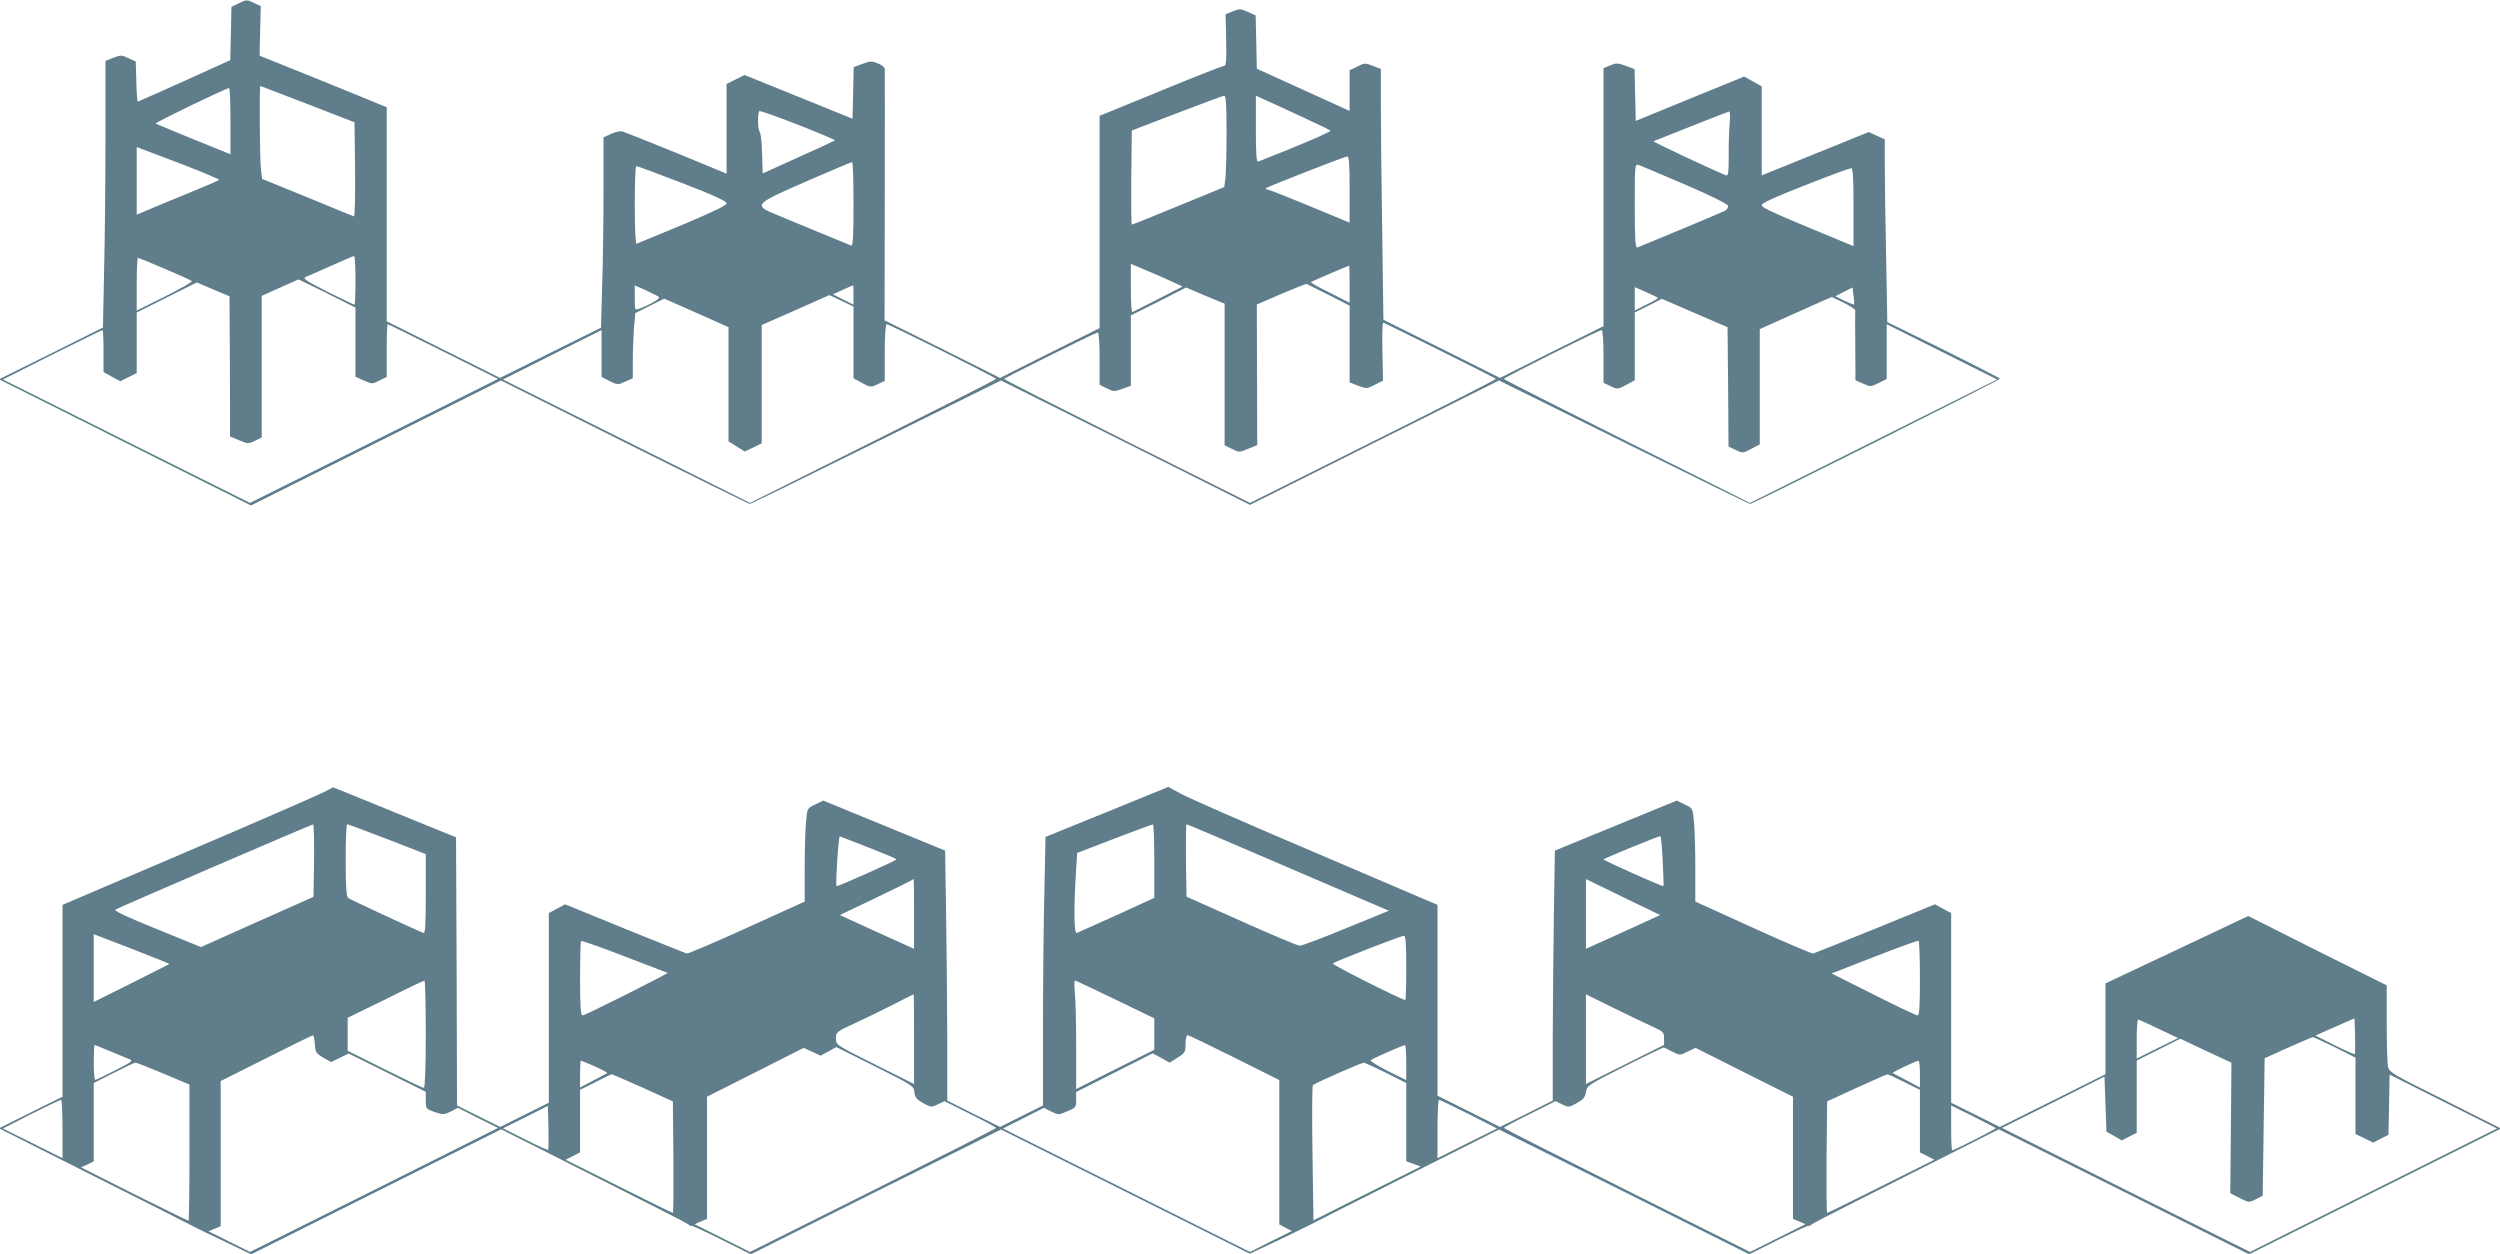
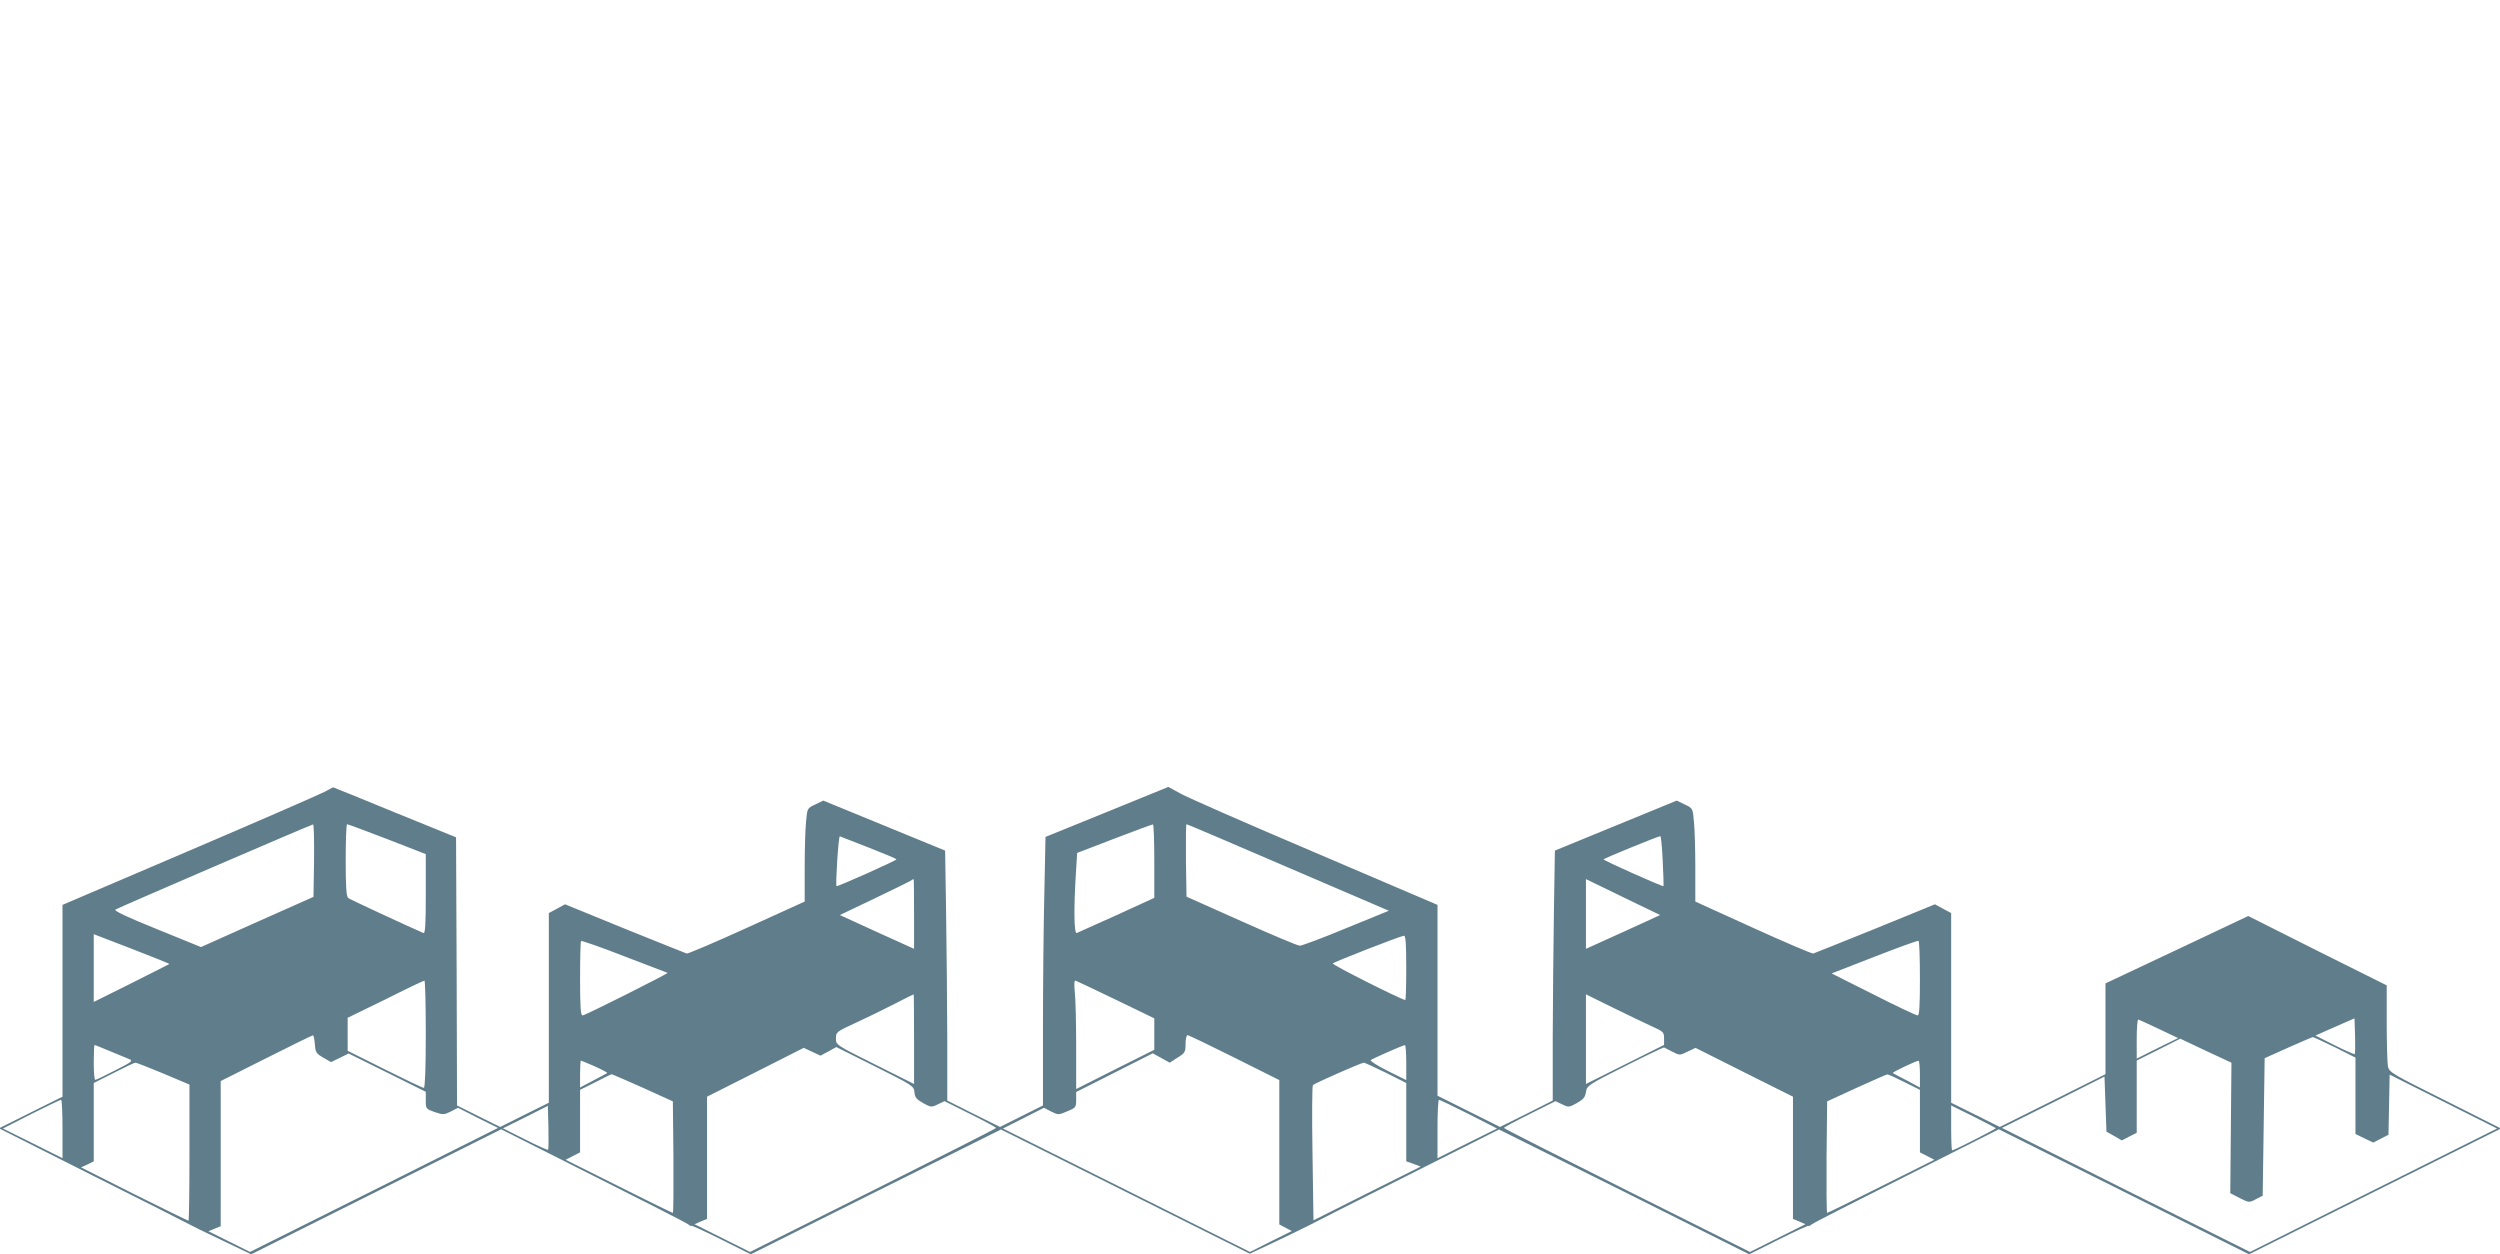
<svg xmlns="http://www.w3.org/2000/svg" version="1.0" width="1280pt" height="642pt" viewBox="0 0 1280 642" preserveAspectRatio="xMidYMid meet">
  <g transform="translate(0,642) scale(0.1,-0.1)" fill="#607d8b" stroke="none">
-     <path d="M1220 6402 l-35 -17 -3 -137 -3 -136 -234 -106 c-129 -58 -237 -106 -239 -106 -3 0 -7 46 -8 102 l-3 103 -37 17 c-35 17 -40 17 -78 2 l-40 -16 0 -392 c0 -215 -3 -522 -7 -682 l-6 -291 -266 -133 -266 -132 645 -323 645 -323 640 320 640 320 632 -316 c348 -174 637 -316 642 -316 5 0 296 142 647 316 l639 316 638 -318 637 -319 638 319 637 318 639 -316 c351 -174 642 -316 647 -316 13 0 1279 634 1279 641 0 3 -130 69 -288 148 l-289 142 -6 337 c-4 185 -7 396 -7 468 l0 131 -41 18 -41 19 -274 -111 -274 -111 0 228 0 228 -45 25 -45 25 -277 -113 -278 -114 -3 133 -3 132 -45 17 c-40 15 -49 15 -80 2 l-34 -14 0 -661 0 -660 -265 -132 -265 -133 -298 149 -299 149 -6 450 c-4 248 -7 537 -7 642 l0 192 -41 16 c-39 15 -43 15 -80 -4 l-39 -19 0 -104 0 -104 -237 108 -238 108 -3 137 -3 136 -40 18 c-38 17 -44 17 -77 3 l-37 -15 3 -132 c2 -103 0 -132 -10 -132 -7 0 -154 -57 -325 -128 l-313 -128 0 -543 0 -544 -255 -127 -255 -128 -295 148 -296 147 1 638 c0 350 1 643 0 650 0 7 -15 19 -34 27 -31 13 -40 13 -80 -2 l-45 -17 -3 -132 -3 -132 -276 112 -277 112 -46 -23 -46 -23 0 -230 0 -229 -257 106 c-142 58 -266 107 -276 110 -10 3 -36 -2 -57 -12 l-40 -18 0 -277 c0 -152 -3 -371 -7 -487 l-6 -211 -258 -128 -259 -129 -290 145 -290 145 0 548 0 548 -42 17 c-24 10 -170 70 -326 133 l-283 114 3 127 3 127 -33 15 c-39 19 -38 19 -82 -2z m355 -515 l240 -93 3 -243 c1 -133 -1 -241 -6 -239 -5 1 -112 46 -239 98 l-231 94 -6 51 c-6 47 -9 425 -3 425 1 0 110 -42 242 -93z m-395 -87 l0 -170 -22 9 c-54 21 -354 144 -361 148 -7 4 354 179 376 182 4 1 7 -75 7 -169z m5100 -59 c0 -103 -3 -209 -6 -234 l-6 -45 -234 -96 c-128 -53 -236 -96 -239 -96 -3 0 -4 108 -3 241 l3 241 230 88 c127 49 236 89 243 90 9 0 12 -44 12 -189z m390 79 c74 -34 138 -65 142 -69 6 -5 -167 -79 -369 -158 -10 -4 -13 33 -13 166 l0 171 53 -24 c28 -13 113 -51 187 -86z m-2395 -119 c-2 -2 -86 -41 -187 -86 l-183 -83 -3 101 c-1 55 -7 107 -13 113 -9 11 -11 88 -2 105 1 4 90 -27 197 -69 107 -42 193 -78 191 -81z m4581 87 c-3 -35 -6 -110 -5 -167 0 -82 -2 -103 -13 -99 -66 26 -379 173 -372 175 5 2 92 37 194 77 102 41 189 74 193 75 5 1 6 -27 3 -61z m-7734 -289 c-4 -4 -81 -37 -172 -74 -91 -37 -184 -76 -207 -86 l-43 -18 0 173 0 173 214 -81 c118 -45 211 -84 208 -87z m5788 -49 l0 -170 -22 9 c-13 5 -105 43 -205 85 -101 42 -188 76 -195 76 -6 0 -8 3 -5 7 9 8 397 160 415 162 9 1 12 -39 12 -169z m-2540 -76 c0 -169 -3 -215 -12 -211 -14 5 -259 106 -386 159 -115 48 -110 53 158 170 124 54 228 98 233 98 4 0 7 -97 7 -216z m4258 101 c128 -55 218 -100 220 -109 2 -8 -6 -20 -18 -26 -15 -8 -318 -135 -447 -187 -10 -4 -13 42 -13 212 0 215 0 216 21 210 11 -4 118 -49 237 -100z m-5136 8 c161 -62 228 -93 228 -104 0 -11 -68 -43 -226 -110 -125 -52 -231 -95 -235 -97 -5 -2 -9 87 -9 197 0 111 3 201 8 201 4 0 109 -39 234 -87z m5998 -123 l0 -200 -32 13 c-390 161 -438 183 -438 197 0 10 70 42 223 102 122 48 228 87 235 87 9 1 12 -45 12 -199z m-7670 -375 c0 -69 -2 -125 -5 -125 -3 0 -65 30 -138 66 -109 56 -129 68 -112 76 11 4 70 30 130 57 61 27 113 50 118 50 4 1 7 -55 7 -124z m-977 59 c73 -31 135 -59 139 -63 4 -4 -58 -39 -137 -79 l-145 -72 0 135 c0 74 3 135 6 135 3 0 65 -25 137 -56z m5162 -68 l50 -23 -125 -64 c-69 -35 -128 -65 -132 -67 -5 -2 -8 53 -8 122 l0 125 83 -35 c45 -19 105 -45 132 -58z m905 -11 l0 -95 -101 51 c-56 27 -99 52 -97 55 4 3 189 83 196 84 1 0 2 -43 2 -95z m-5235 -47 l145 -73 0 -177 0 -177 43 -19 c41 -19 43 -19 80 0 l37 18 0 135 c0 74 2 135 5 135 3 0 131 -63 285 -140 l280 -140 -635 -318 -635 -317 -633 316 -632 316 252 127 c139 69 255 126 258 126 3 0 5 -48 5 -108 l0 -107 43 -24 43 -23 42 21 42 21 0 155 0 155 154 77 154 77 84 -36 83 -35 2 -359 1 -359 46 -19 c44 -19 48 -19 81 -3 l35 17 0 362 0 363 93 42 c50 22 93 41 94 42 2 1 68 -32 148 -71z m5128 -8 l107 -55 0 -196 0 -197 44 -17 c42 -16 45 -16 85 5 l42 21 -3 149 c-2 83 0 149 4 148 26 -10 577 -284 577 -288 1 -3 -282 -147 -629 -320 l-630 -315 -630 315 c-346 173 -630 317 -629 320 0 4 452 229 479 238 6 2 10 -50 10 -132 l0 -136 36 -18 c34 -17 39 -18 80 -3 l44 16 0 180 0 180 142 71 141 72 98 -42 99 -41 0 -362 0 -363 37 -18 c36 -19 38 -19 83 0 l47 19 -1 360 -1 360 125 54 c69 29 127 53 130 51 3 -1 53 -26 113 -56z m-3429 -11 c8 -7 -44 -38 -99 -59 -25 -9 -25 -9 -25 55 l0 64 58 -26 c31 -14 61 -29 66 -34z m996 11 l0 -50 -52 26 -53 27 50 23 c28 13 51 23 53 23 1 1 2 -22 2 -49z m4118 -15 c2 -2 -23 -18 -57 -34 l-61 -31 0 60 0 60 57 -25 c31 -14 59 -27 61 -30z m1005 -34 c-1 -2 -23 7 -49 19 l-47 23 44 23 44 22 5 -41 c3 -23 4 -44 3 -46z m-5185 19 l62 -30 0 -184 0 -183 44 -24 c43 -23 46 -23 80 -6 l36 17 0 145 c0 89 4 145 10 145 13 0 560 -273 560 -280 0 -3 -284 -147 -630 -320 l-630 -315 -632 316 -633 316 253 127 252 126 0 -120 0 -120 41 -21 c41 -20 43 -20 80 -3 l39 17 0 92 c0 51 3 126 6 167 l7 75 74 37 74 37 165 -73 164 -73 0 -292 0 -293 42 -26 41 -26 44 21 43 21 0 303 0 303 173 76 c94 42 172 76 173 77 0 0 28 -12 62 -29z m5132 -10 c33 -17 59 -34 59 -38 -1 -4 -1 -86 0 -183 l1 -176 39 -17 c37 -17 39 -17 80 3 l41 21 0 140 0 140 282 -141 283 -142 -632 -316 -633 -316 -630 315 c-346 173 -630 317 -630 320 0 7 487 250 500 250 6 0 10 -52 10 -135 l0 -135 36 -17 c34 -17 37 -17 80 6 l44 24 0 173 0 174 70 35 69 35 168 -73 168 -72 3 -306 2 -305 37 -18 c35 -17 37 -17 80 6 l43 23 0 295 0 295 183 82 c100 45 183 82 185 82 1 1 29 -13 62 -29z" />
    <path d="M1660 2365 c-25 -13 -336 -149 -692 -301 l-648 -277 0 -491 0 -491 -163 -81 -162 -81 480 -242 c264 -132 487 -245 495 -250 8 -5 83 -42 166 -81 l150 -72 640 320 640 320 470 -237 c259 -130 479 -242 488 -250 9 -7 16 -11 16 -7 0 3 68 -28 152 -70 l152 -76 640 320 641 319 637 -318 637 -318 138 65 c76 36 149 72 163 79 14 8 239 122 500 253 l475 239 641 -319 640 -320 152 76 c84 42 152 73 152 70 0 -4 7 0 16 7 9 8 229 120 488 250 l470 237 641 -320 640 -320 645 322 645 322 -286 144 c-273 136 -287 144 -293 175 -3 17 -6 118 -6 223 l0 191 -355 177 -354 178 -366 -173 -365 -172 0 -232 0 -233 -270 -135 -271 -135 -124 62 -125 62 0 485 0 486 -41 22 -42 23 -306 -125 c-168 -68 -311 -125 -317 -127 -6 -2 -144 57 -307 131 l-297 135 0 170 c0 94 -3 202 -7 239 -6 68 -6 69 -47 88 l-41 20 -312 -128 -312 -128 -5 -315 c-3 -173 -5 -461 -6 -640 l0 -325 -135 -68 -135 -67 -160 80 -160 80 0 489 0 488 -627 268 c-346 147 -656 283 -689 302 l-62 34 -314 -128 -315 -128 -6 -290 c-4 -159 -7 -469 -7 -687 l0 -398 -110 -55 -110 -55 -135 67 -135 68 0 325 c-1 179 -3 467 -6 640 l-5 315 -312 128 -312 128 -41 -20 c-41 -19 -41 -20 -47 -88 -4 -37 -7 -145 -7 -239 l0 -170 -297 -135 c-163 -74 -301 -133 -307 -131 -6 2 -149 59 -317 127 l-306 125 -42 -23 -41 -22 0 -486 0 -485 -125 -62 -124 -62 -111 55 -110 55 -2 686 -3 687 -315 128 c-173 71 -315 129 -315 128 0 0 -20 -11 -45 -24z m-52 -351 l-3 -186 -288 -128 -288 -129 -226 92 c-154 62 -221 94 -212 100 18 11 1002 435 1012 436 4 1 6 -83 5 -185z m374 110 l198 -77 0 -205 c0 -159 -3 -203 -12 -199 -88 38 -376 172 -385 179 -10 8 -13 59 -13 194 0 101 3 184 7 184 4 0 96 -34 205 -76z m3928 -112 l0 -189 -192 -88 c-106 -48 -199 -89 -205 -92 -14 -6 -16 128 -4 311 l6 99 190 73 c105 40 193 73 198 73 4 1 7 -84 7 -187z m686 -34 l515 -221 -218 -89 c-120 -50 -227 -90 -238 -90 -11 0 -146 57 -300 126 l-280 125 -3 186 c-1 102 0 185 3 185 4 0 238 -100 521 -222z m-2147 102 c77 -30 141 -57 141 -60 -1 -6 -302 -141 -307 -137 -6 7 10 258 17 255 4 -2 71 -28 149 -58z m4064 -67 c4 -70 5 -128 4 -130 -5 -4 -306 131 -307 137 0 4 273 116 291 119 3 1 9 -56 12 -126z m-3833 -272 l0 -179 -190 86 -190 87 172 82 c95 46 180 87 188 92 8 6 16 10 18 10 1 1 2 -80 2 -178z m3758 24 l62 -30 -190 -87 -190 -86 0 178 0 179 128 -62 c70 -34 155 -76 190 -92z m-7571 -281 c-1 -1 -89 -45 -194 -98 l-193 -96 0 174 0 173 195 -75 c107 -42 194 -76 192 -78z m6333 -19 c0 -91 -2 -165 -5 -165 -17 0 -377 181 -371 187 8 9 347 141 364 142 9 1 12 -38 12 -164z m-3782 -26 c11 0 -422 -218 -435 -218 -10 -1 -13 43 -13 187 0 104 2 191 5 194 3 3 103 -32 221 -78 119 -46 218 -84 222 -85z m6412 -30 c0 -145 -3 -189 -12 -188 -7 0 -109 48 -227 108 l-213 107 218 85 c121 47 222 84 227 82 4 -2 7 -89 7 -194z m-7650 -284 c0 -178 -4 -275 -10 -275 -6 0 -96 43 -200 95 l-190 95 0 84 0 85 193 94 c105 53 195 96 200 96 4 1 7 -123 7 -274z m3534 176 l196 -95 0 -80 0 -81 -200 -100 -200 -101 0 217 c0 119 -3 244 -7 279 -4 41 -3 61 4 59 6 -2 99 -46 207 -98z m-1034 -201 l0 -230 -200 100 c-200 100 -200 100 -200 133 0 33 3 35 103 81 56 26 145 69 197 96 52 27 96 49 98 49 1 1 2 -103 2 -229z m3778 65 c58 -26 62 -30 62 -61 l0 -34 -200 -100 -200 -100 0 229 0 230 138 -68 c75 -37 165 -80 200 -96z m3598 -142 c-2 -2 -48 18 -102 45 l-99 50 45 20 c25 11 70 31 100 44 l55 24 3 -89 c1 -49 1 -92 -2 -94z m-1003 129 l99 -47 -106 -52 -106 -53 0 100 c0 55 3 100 8 100 4 -1 51 -22 105 -48z m-9441 -78 c3 -42 7 -48 43 -69 l40 -23 45 22 45 22 198 -98 197 -98 0 -44 c0 -43 1 -44 46 -60 43 -14 48 -14 82 3 l37 19 102 -52 103 -51 -635 -318 -635 -317 -106 53 -107 53 32 13 31 13 0 372 0 371 233 117 c127 64 235 117 239 117 4 1 8 -20 10 -45z m4708 -69 l230 -115 0 -370 0 -369 32 -17 32 -17 -107 -53 -107 -54 -632 316 -633 316 105 53 105 53 37 -19 c36 -18 38 -18 82 1 44 18 46 21 46 59 l0 40 196 99 196 99 44 -24 43 -24 40 26 c38 23 41 29 41 70 0 25 5 45 10 45 6 0 114 -52 240 -115z m5635 53 l105 -53 0 -195 0 -196 45 -22 46 -22 39 20 39 20 3 154 3 154 275 -138 275 -138 -633 -316 -632 -316 -635 317 -635 318 263 131 262 132 5 -141 5 -141 39 -22 40 -23 38 20 38 19 0 185 0 185 112 56 111 56 131 -62 131 -61 -3 -334 -3 -334 48 -25 c48 -24 49 -24 83 -6 l35 18 5 352 5 352 120 54 c66 29 123 54 127 54 4 0 55 -24 113 -52z m-11394 -19 c41 -17 85 -35 99 -41 23 -9 19 -13 -70 -58 -52 -27 -98 -49 -102 -49 -5 -1 -8 40 -8 89 0 50 2 90 4 90 2 0 36 -14 77 -31z m6639 -59 l0 -90 -95 47 c-52 26 -91 51 -87 55 7 7 161 75 175 77 4 1 7 -39 7 -89z m-2958 57 l40 22 198 -99 c193 -97 199 -100 202 -132 2 -27 11 -37 45 -56 39 -22 43 -22 75 -6 l34 16 132 -66 c73 -36 132 -68 132 -71 0 -3 -284 -147 -630 -320 l-630 -315 -142 71 -142 71 32 14 32 13 0 313 0 313 248 125 247 125 43 -20 43 -20 41 22z m4321 -2 c37 -19 38 -19 78 1 l40 19 249 -125 250 -125 0 -313 0 -313 32 -13 32 -14 -142 -71 -142 -71 -630 315 c-346 173 -630 317 -630 320 0 3 59 35 132 71 l132 66 34 -16 c32 -16 36 -16 75 6 34 19 43 30 47 57 5 32 11 37 200 132 107 54 197 97 200 96 3 -2 22 -11 43 -22z m-5517 -75 c37 -17 65 -32 63 -34 -2 -1 -34 -19 -71 -38 l-68 -36 0 69 c0 38 2 69 4 69 2 0 34 -14 72 -30z m6784 -39 l0 -69 -67 36 c-38 19 -70 37 -72 38 -4 4 118 62 132 63 4 1 7 -30 7 -68z m-8995 3 l135 -57 0 -348 c0 -192 -2 -349 -5 -349 -3 0 -128 61 -278 136 l-272 137 33 15 32 16 0 201 0 200 103 52 c56 29 105 52 110 52 4 1 68 -24 142 -55z m6260 4 l105 -53 0 -200 0 -201 37 -13 37 -14 -274 -137 -275 -138 -5 342 c-3 187 -2 345 2 350 7 9 244 113 260 115 4 1 55 -23 113 -51z m-3804 -77 l154 -70 3 -285 c1 -158 0 -286 -3 -286 -3 0 -128 61 -277 136 l-272 136 37 19 37 19 0 160 0 160 78 39 c42 22 80 40 83 41 3 0 75 -31 160 -69z m6459 29 l80 -40 0 -160 0 -160 37 -19 37 -19 -272 -136 c-149 -75 -274 -136 -277 -136 -3 0 -4 129 -3 286 l3 285 150 69 c83 37 153 69 158 69 4 1 43 -17 87 -39z m-9430 -240 l0 -150 -152 76 -153 76 145 74 c80 40 148 73 153 73 4 1 7 -67 7 -149z m7200 76 l145 -74 -153 -76 -152 -76 0 150 c0 82 3 150 8 149 4 0 72 -33 152 -73z m-4714 -183 c-2 -2 -55 21 -117 53 l-114 57 115 57 115 58 3 -110 c1 -61 1 -113 -2 -115z m7413 111 c3 -3 -214 -114 -224 -114 -3 0 -5 52 -5 115 l0 115 113 -56 c61 -31 114 -58 116 -60z" />
  </g>
</svg>